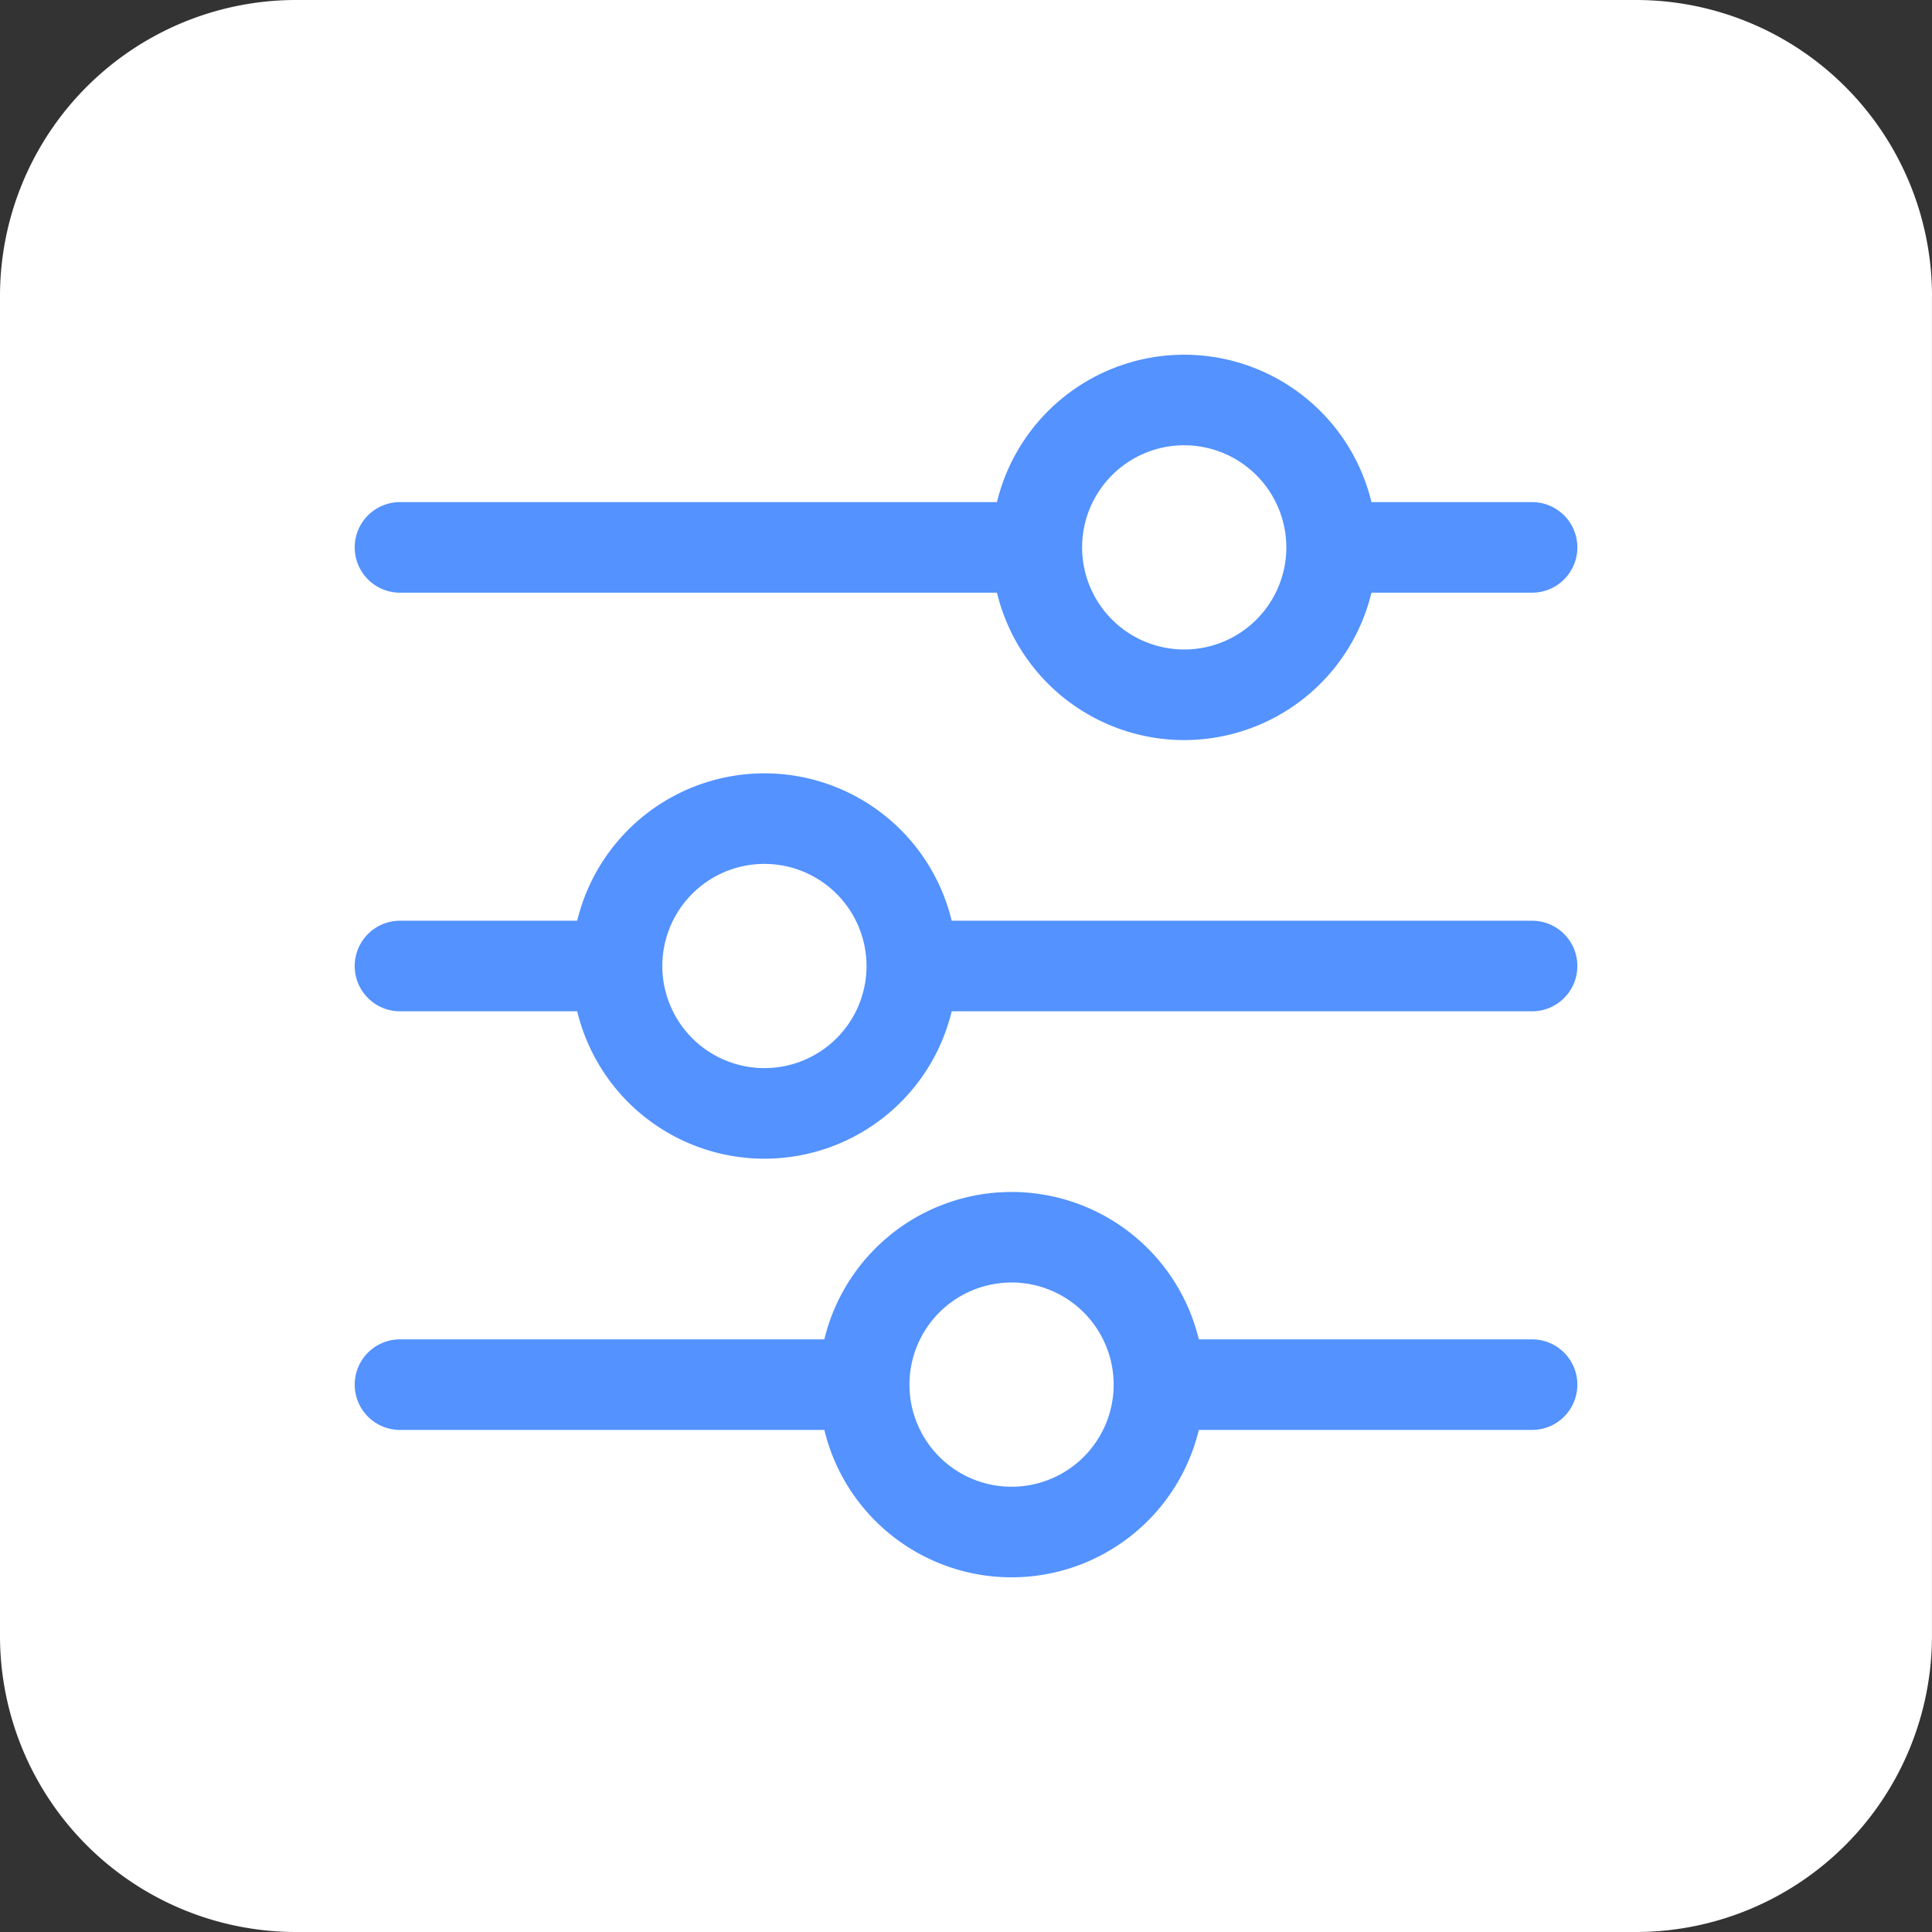
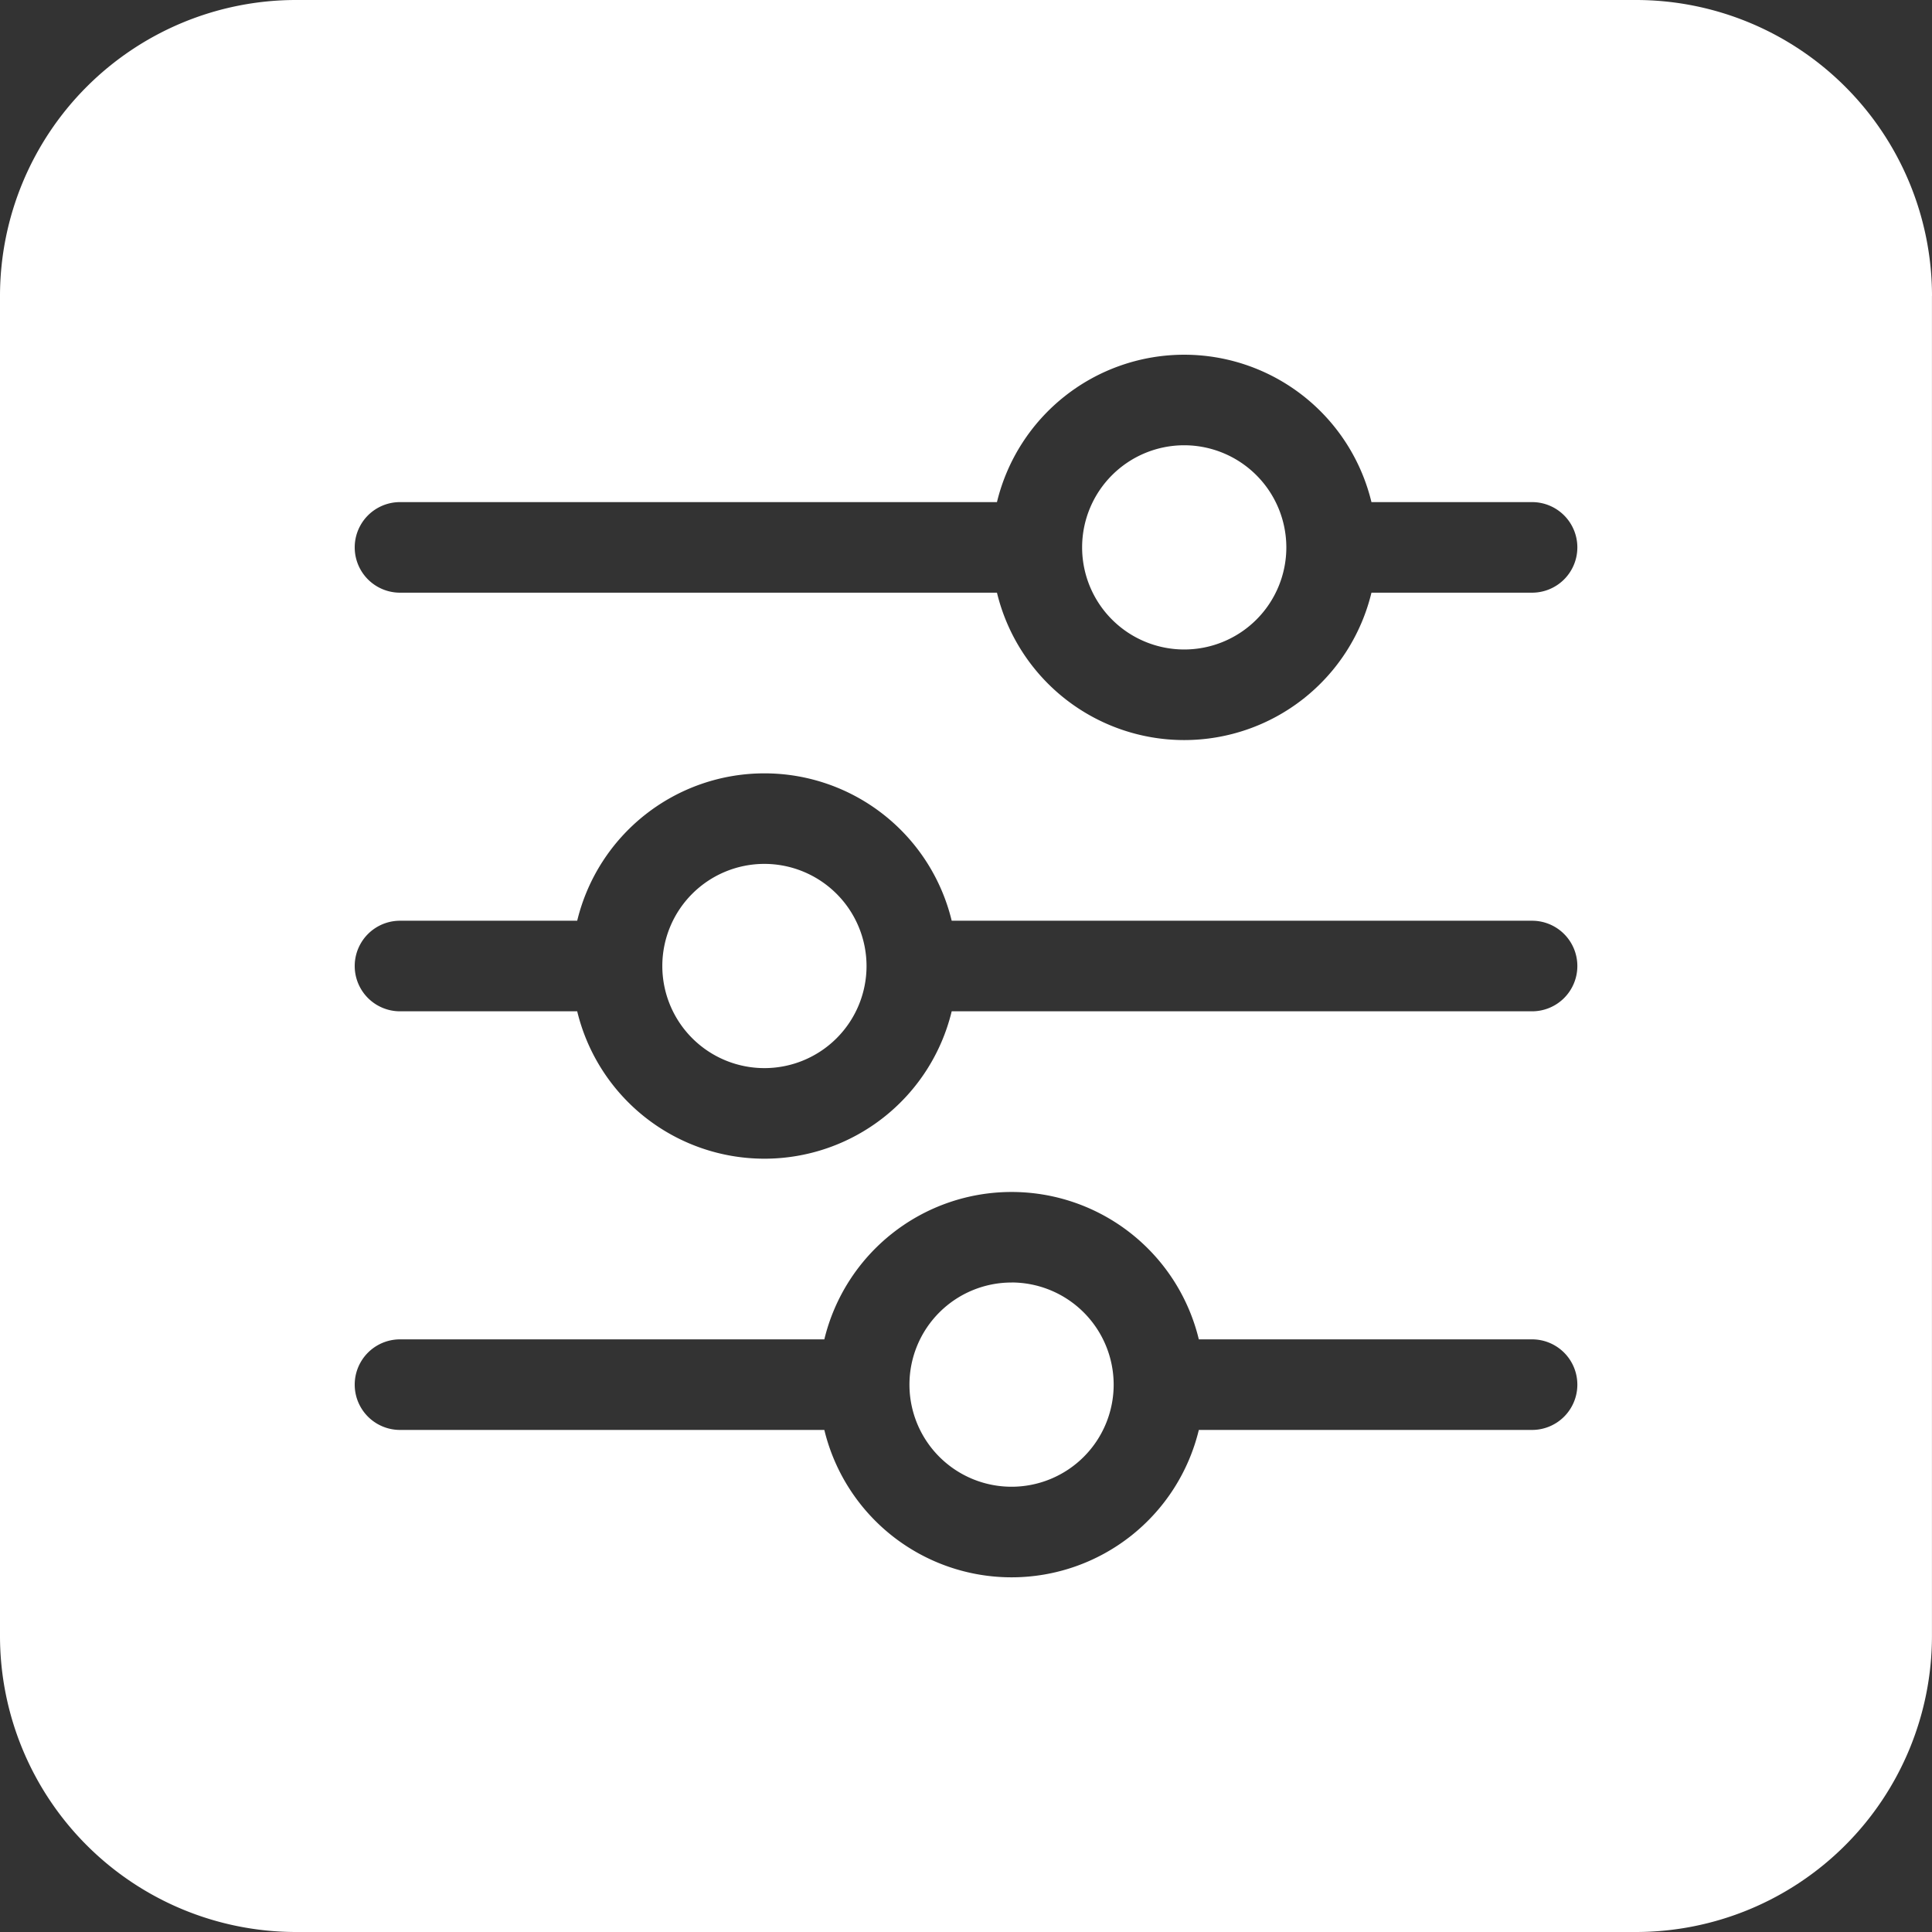
<svg xmlns="http://www.w3.org/2000/svg" width="46.054" height="46.054" viewBox="0 0 46.054 46.054">
  <rect x="0" y="0" width="46.054" height="46.054" fill="#333333" stroke="none" />
  <g id="Grupo_11238" data-name="Grupo 11238" transform="translate(-352 -3457)">
-     <rect id="Retângulo_1419" data-name="Retângulo 1419" width="37" height="37" transform="translate(357 3462)" fill="#5392ff" />
    <path id="filter_1_" data-name="filter (1)" d="M30.663,13.048a2.434,2.434,0,1,1-2.434-2.434A2.437,2.437,0,0,1,30.663,13.048ZM18.222,20.593a2.434,2.434,0,1,0,2.434,2.434A2.437,2.437,0,0,0,18.222,20.593Zm5.891,9.979a2.434,2.434,0,1,0,2.434,2.434A2.437,2.437,0,0,0,24.113,30.571Zm21.94-23.52V39A7.059,7.059,0,0,1,39,46.054H7.051A7.059,7.059,0,0,1,0,39V7.051A7.059,7.059,0,0,1,7.051,0H39A7.059,7.059,0,0,1,46.054,7.051ZM37.6,33.006a1.079,1.079,0,0,0-1.079-1.079H28.577a4.592,4.592,0,0,0-8.927,0H9.535a1.079,1.079,0,0,0,0,2.159H19.65a4.592,4.592,0,0,0,8.927,0h7.942A1.079,1.079,0,0,0,37.6,33.006Zm0-9.979a1.079,1.079,0,0,0-1.079-1.079H22.686a4.592,4.592,0,0,0-8.927,0H9.535a1.079,1.079,0,1,0,0,2.159h4.224a4.592,4.592,0,0,0,8.927,0H36.519A1.079,1.079,0,0,0,37.6,23.027Zm0-9.979a1.079,1.079,0,0,0-1.079-1.079H32.692a4.592,4.592,0,0,0-8.927,0H9.535a1.079,1.079,0,1,0,0,2.159h14.23a4.592,4.592,0,0,0,8.927,0h3.827A1.079,1.079,0,0,0,37.6,13.048Z" transform="translate(352 3457)" fill="#fff" />
  </g>
</svg>